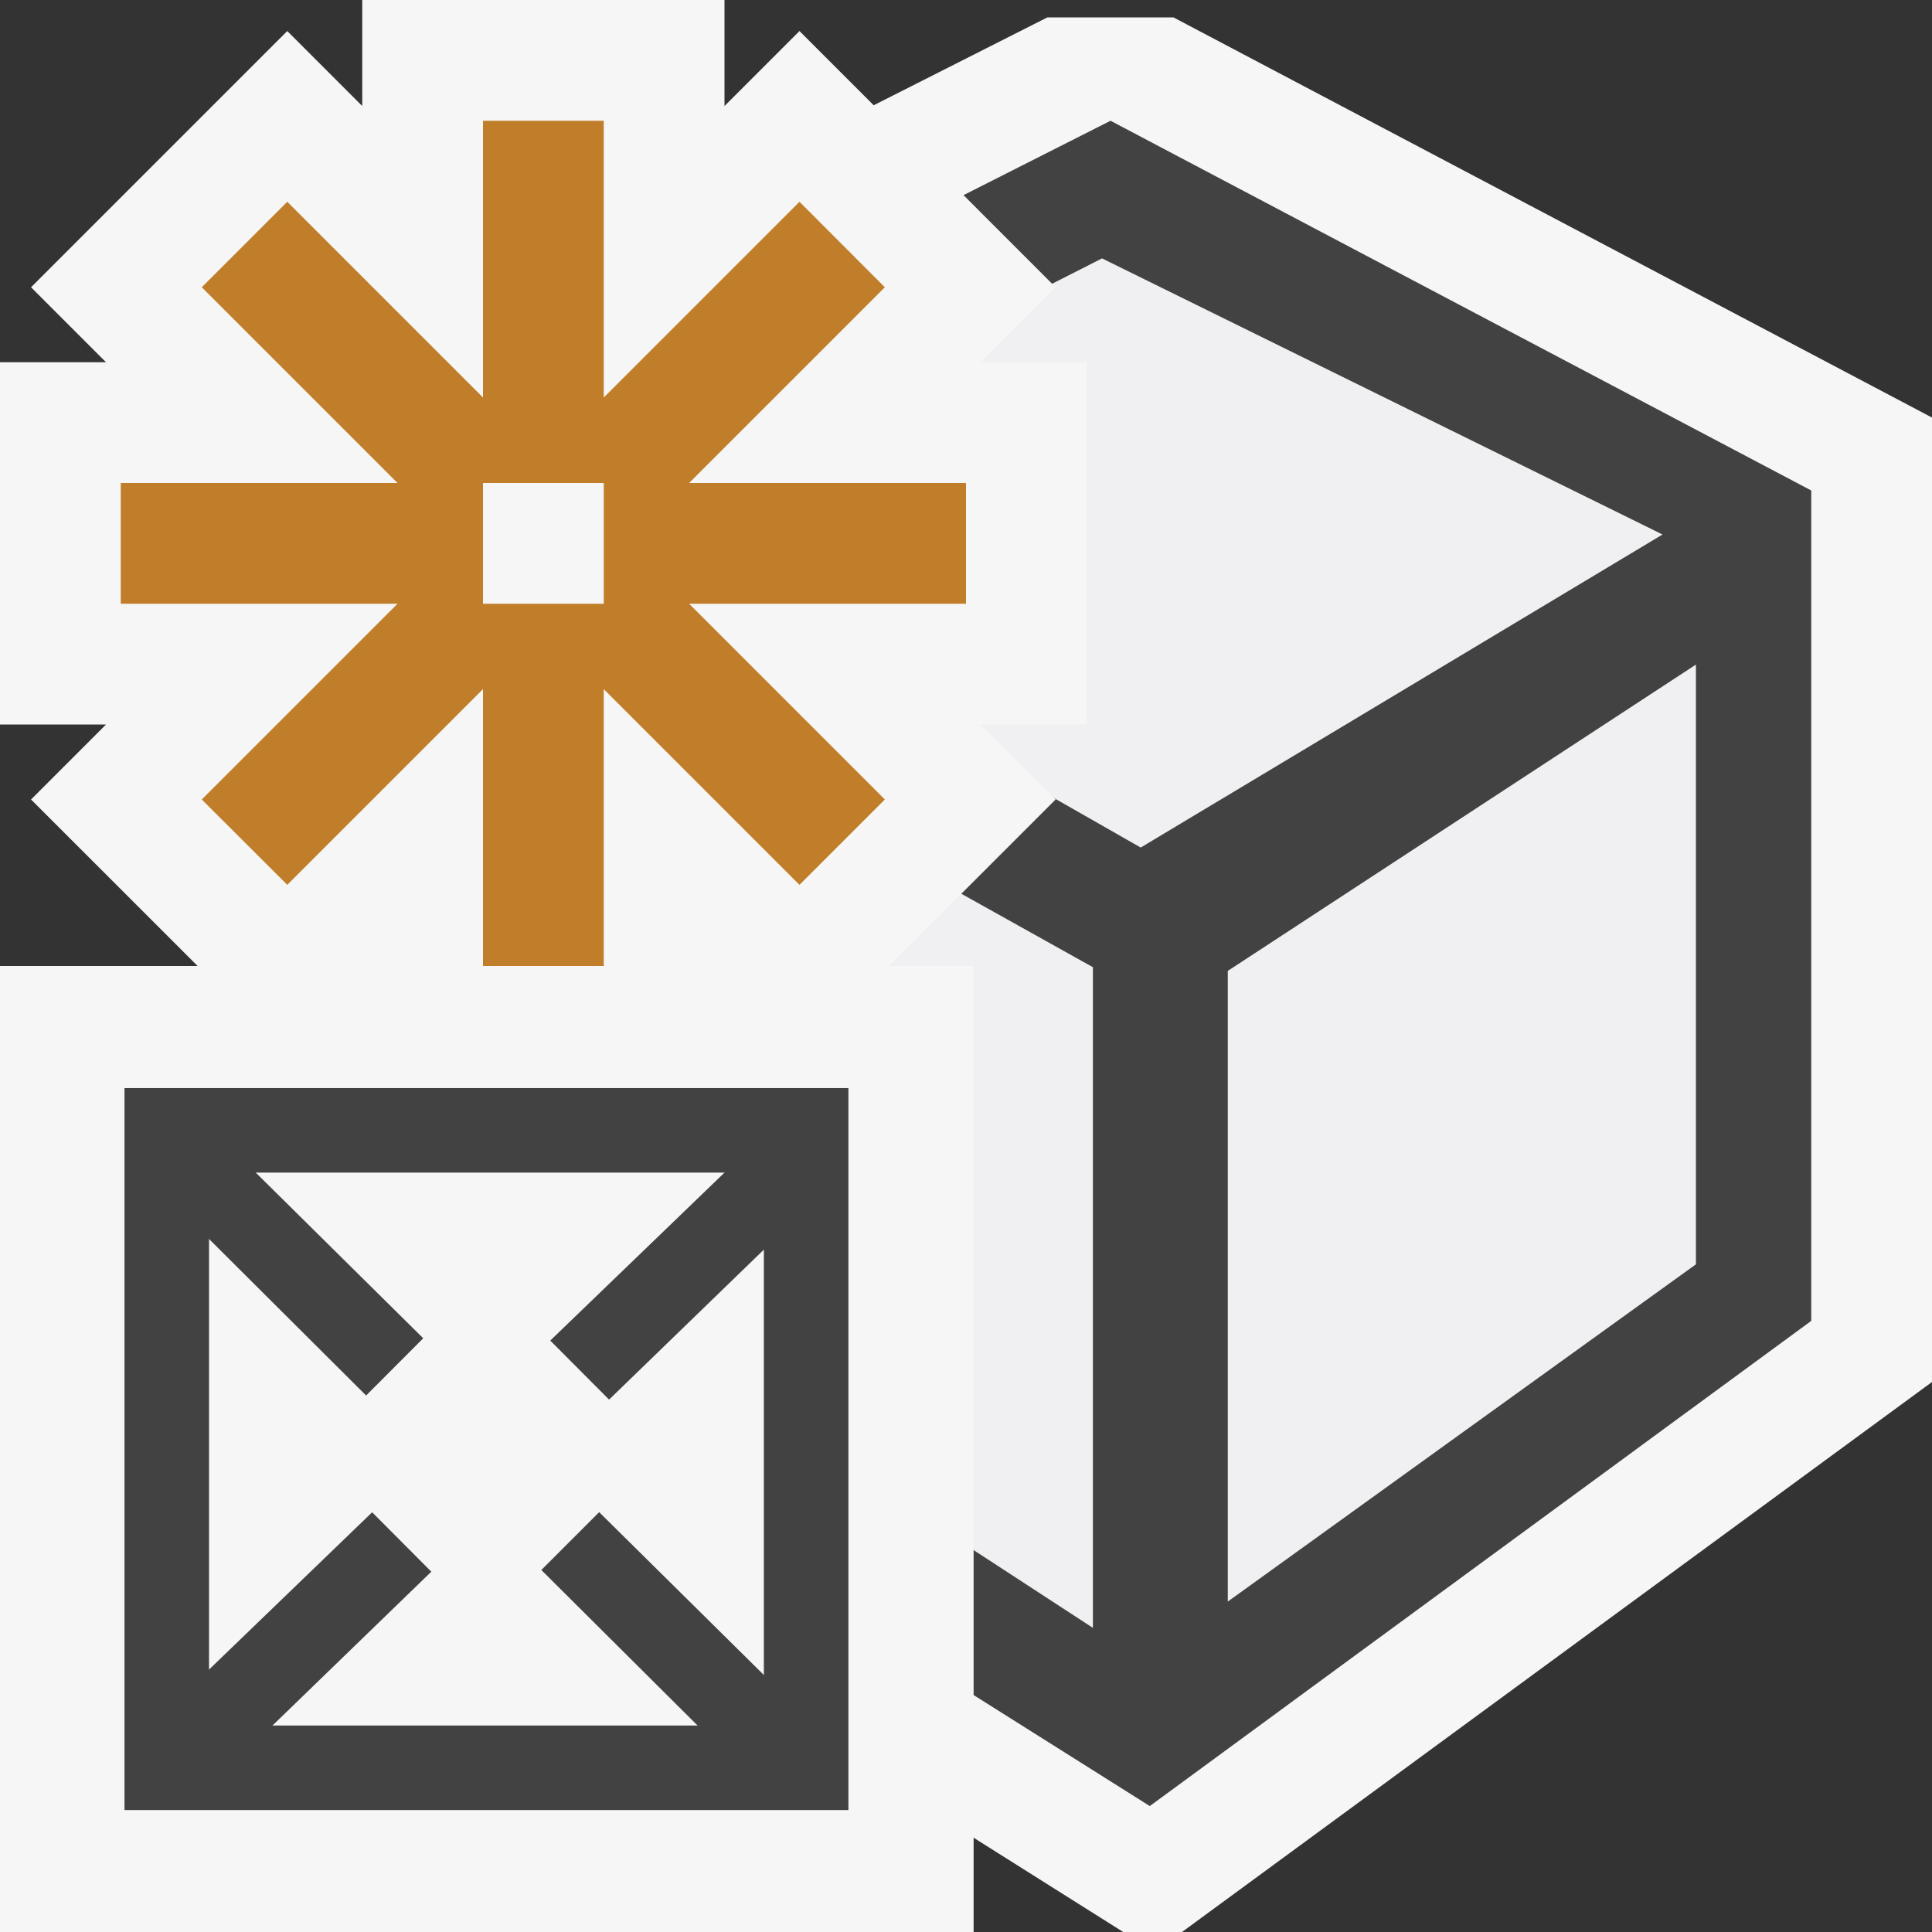
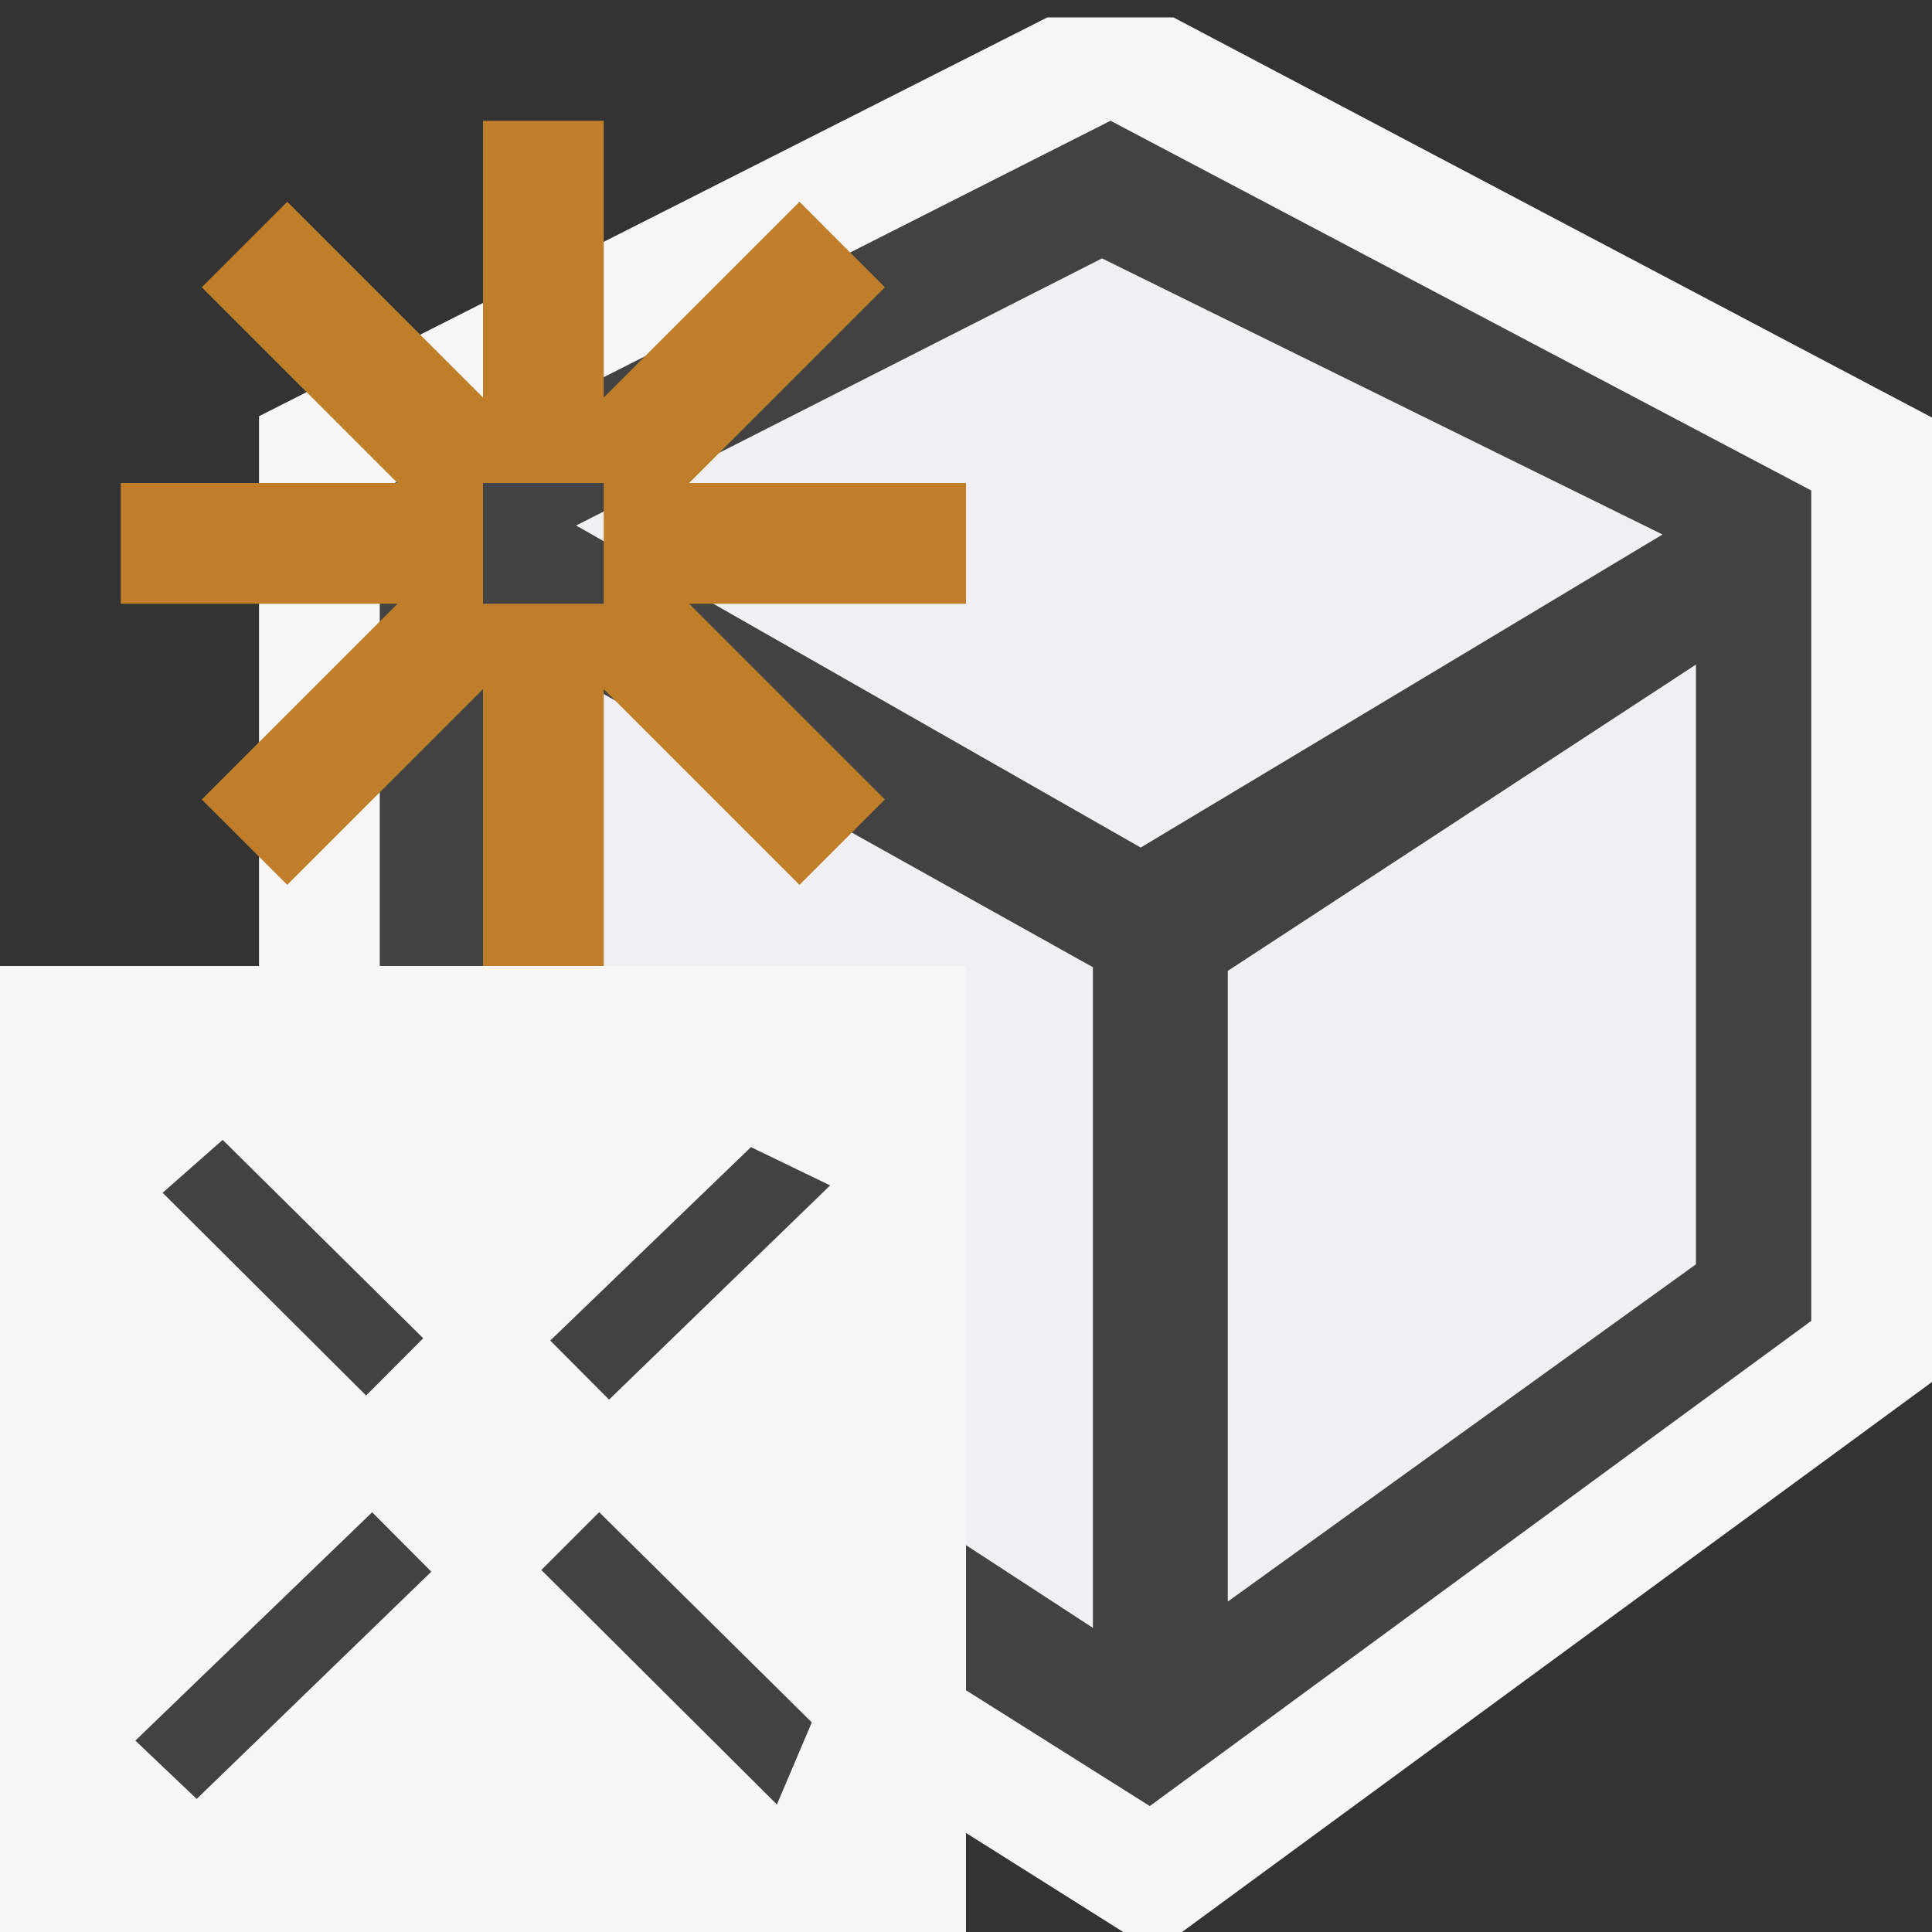
<svg xmlns="http://www.w3.org/2000/svg" id="Layer_1" viewBox="0 0 16 16">
  <rect x="0" y="0" width="16" height="16" fill="#333333" stroke="none" />
  <style>.st0{fill:#c07e2a}.st0,.st1{opacity:0}.st1,.st2{fill:#f6f6f6}.st3{fill:#424242}.st4,.st5{fill:#f0eff1;stroke:#424242;stroke-width:.15;stroke-miterlimit:10}.st5{fill:none;stroke-width:.7}.st6{fill:#c07e2a}</style>
  <path class="st0" d="M0 0h16v16H0z" />
  <path class="st1" d="M0 0h16v16H0z" />
  <path class="st2" d="M9.718.144H8.674L2.145 3.447v8.043L9.302 16h.487L16 11.445V3.458z" />
  <path class="st3" d="M15 10.939V4.062L9.197 1 3.145 4.062v6.877l6.377 4.018L15 10.939zM9.126 2.056l4.799 2.364-4.477 2.686-4.835-2.758 4.513-2.292zm-.04 11.52v.024l-.014-.012-.013.012v-.023l-4.947-3.226V5.166l5.015 2.8v5.584l-.041.026zm5.034-3.067l-4.027 2.901V8l4.027-2.635v5.144z" />
  <path class="st4" d="M9.126 2.056l4.799 2.364-4.477 2.686-4.835-2.758zM9.086 13.576v.024l-.014-.012-.013.012v-.024l-4.948-3.225V5.166l5.015 2.8v5.584zM14.12 10.509l-4.027 2.901V8l4.027-2.635z" />
-   <path class="st2" d="M0 8h8.063v8H0z" />
  <path class="st2" d="M0 8h8v8H0z" />
  <path class="st3" d="M5.044 11.591l1.831-1.774-.656-.317-1.662 1.602zM3.082 12.524l-1.961 1.891.508.483 1.943-1.882zM3.505 11.083L1.844 9.44l-.497.438 1.685 1.679zM4.962 12.523l-.479.479 1.951 1.942.289-.68z" />
-   <path class="st3" d="M6.326 9.711v4.579H1.731V9.711h4.595m.7-.7H1.031v5.979h5.995V9.011z" />
-   <path class="st2" d="M3 9v-.879l-.621.621L.257 6.621.878 6H0V3h.878l-.621-.621L2.379.257 3 .878V0h3v.878l.621-.621 2.121 2.122L8.121 3H9v3h-.879l.621.621-2.121 2.121L6 8.121V9z" />
  <path class="st6" d="M8 4H5.707l1.621-1.621-.707-.708L5 3.292V1H4v2.292L2.379 1.671l-.708.708L3.292 4H1v1h2.292L1.671 6.621l.708.707L4 5.707V8h1V5.707l1.621 1.621.707-.707L5.707 5H8V4zM5 5H4V4h1v1z" />
</svg>